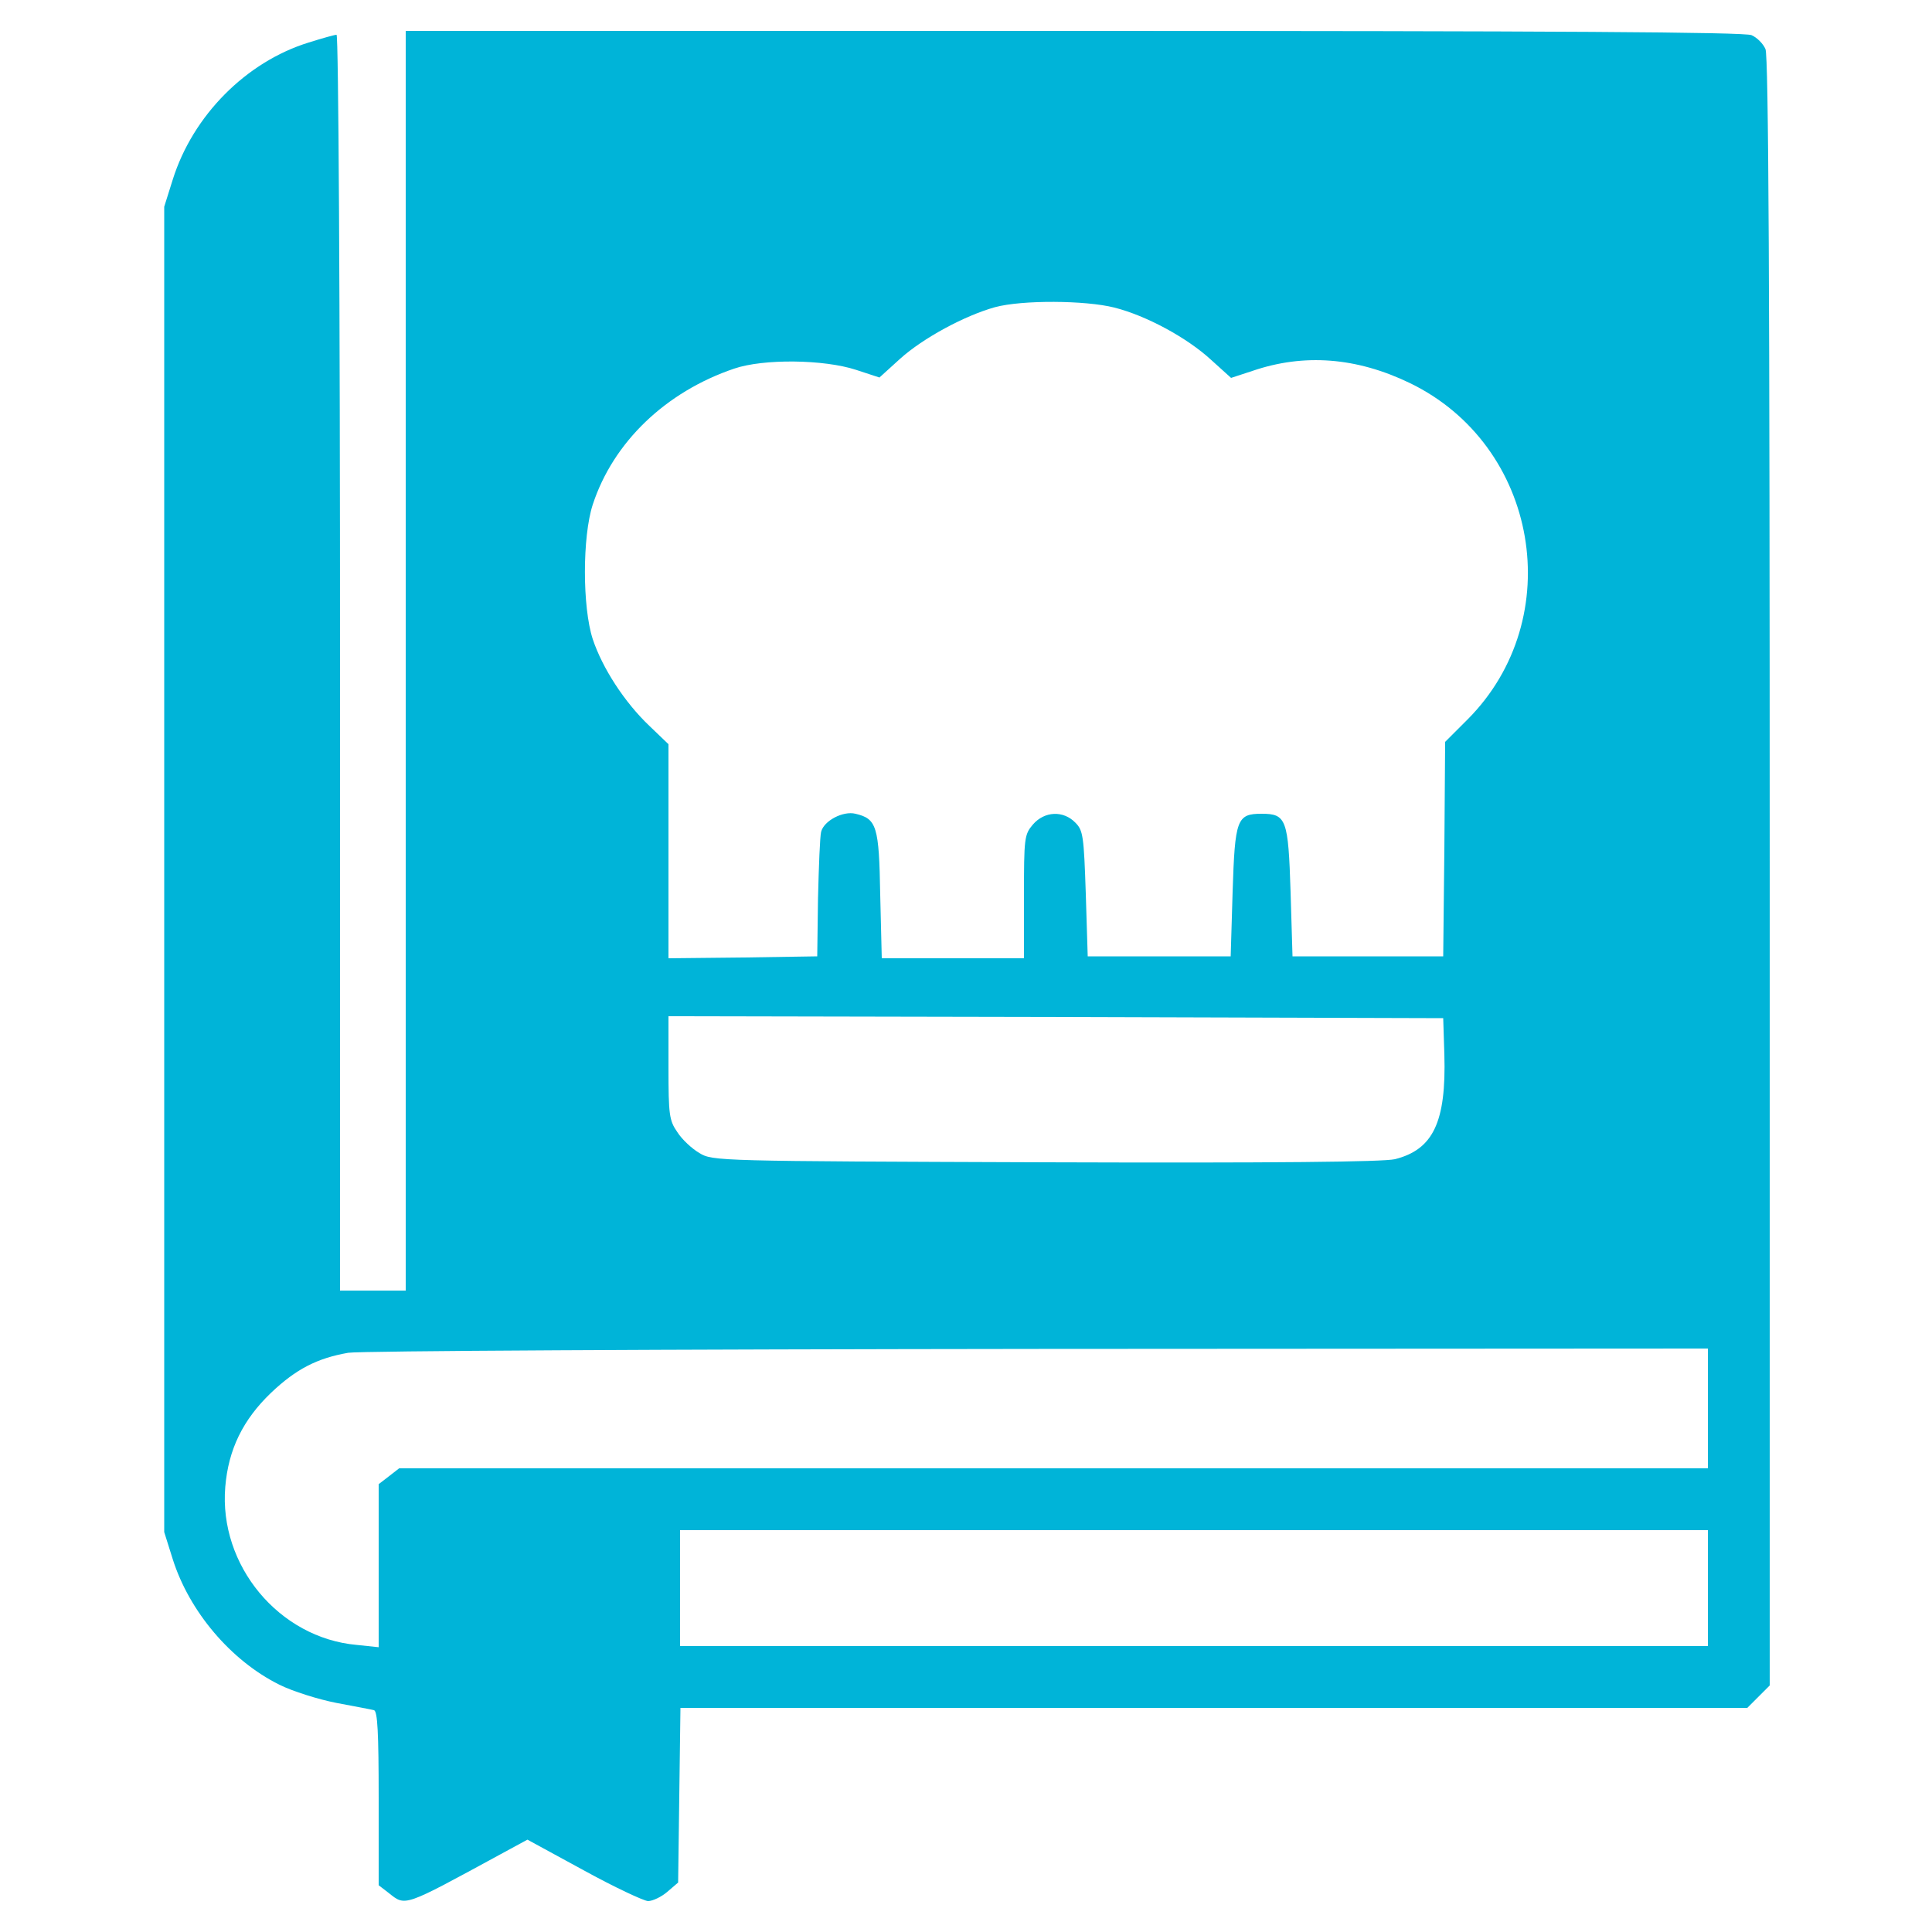
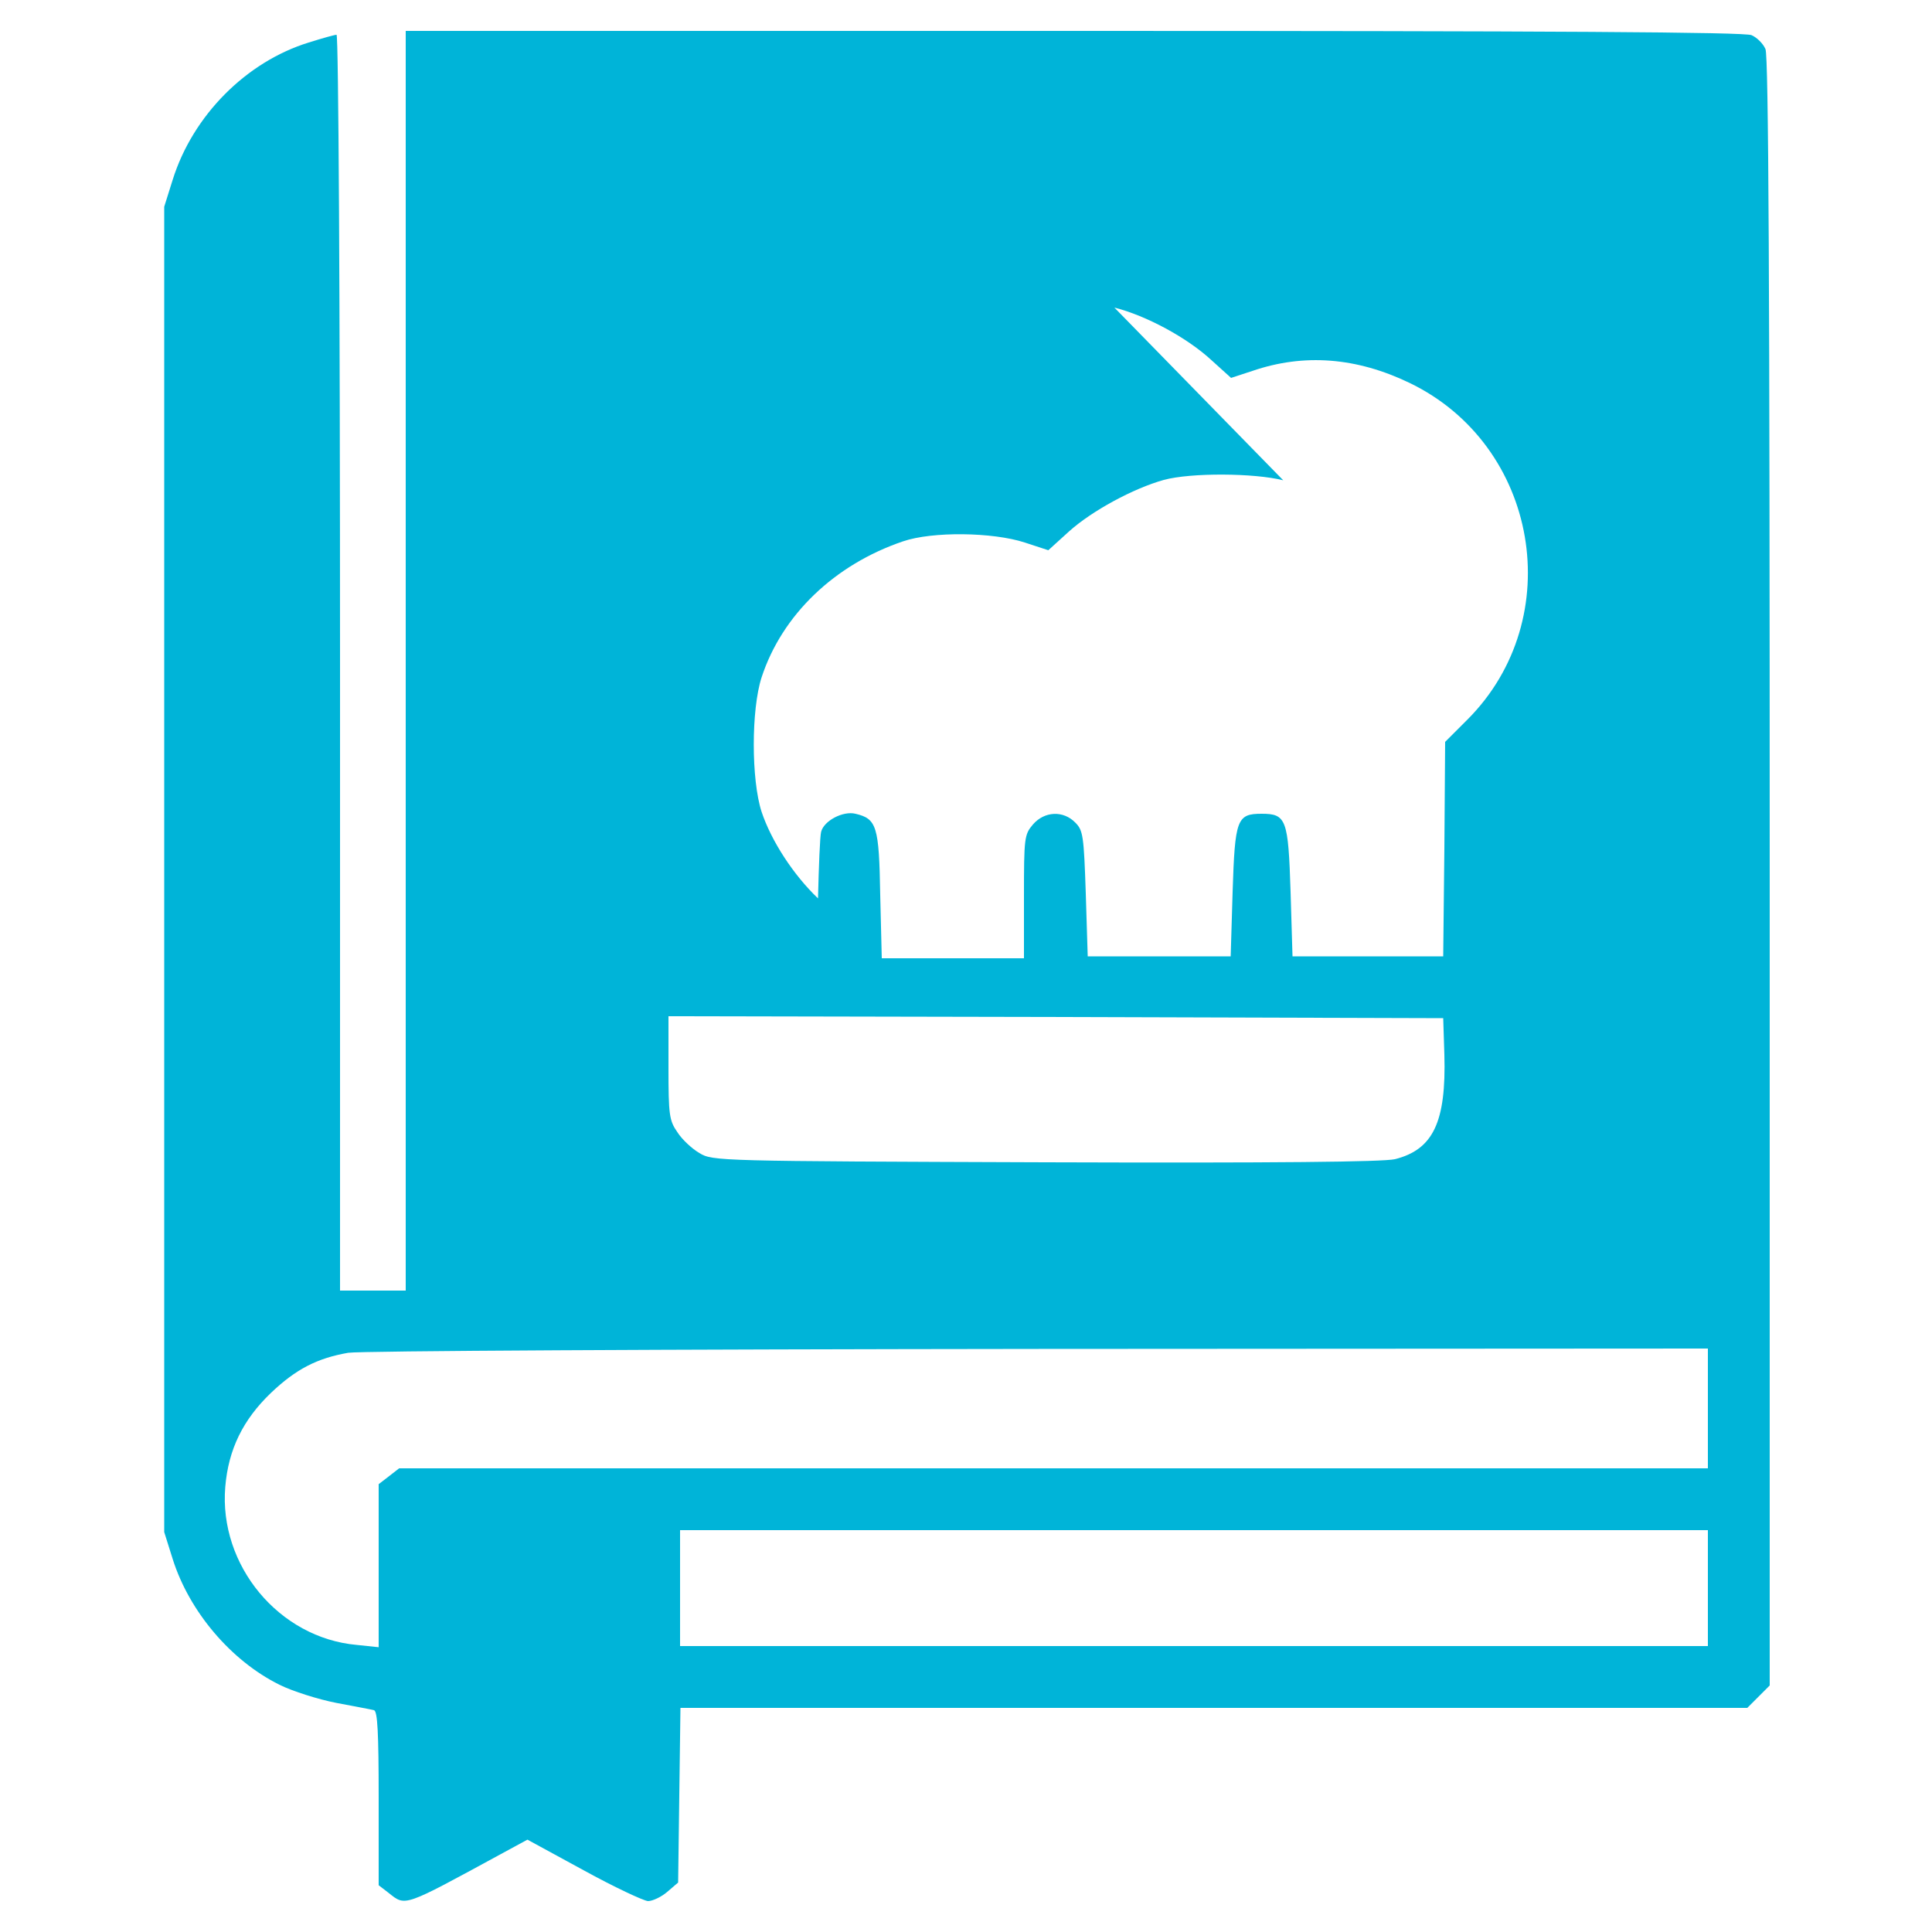
<svg xmlns="http://www.w3.org/2000/svg" version="1.0" width="500pt" height="500pt" viewBox="0 0 500 500" preserveAspectRatio="xMidYMid meet">
  <g transform="translate(0,500) scale(0.1,-0.1)" fill="#00B4D8" stroke="none">
-     <path d="M1050 3290 l0 -1630 -85 0 -85 0 0 1625 c0 949 -4 1625 -9 1625 -5 0 -37 -9 -72 -20 -162 -50 -300 -189 -352 -355 l-22 -70 0 -1715 0 -1715 22 -70 c43 -136 151 -263 276 -325 34 -17 101 -38 147 -47 47 -9 91 -17 98 -19 9 -3 12 -57 12 -228 l0 -225 26 -20 c44 -35 37 -37 289 100 l70 38 145 -79 c80 -44 155 -79 167 -80 12 0 35 11 50 24 l28 24 3 226 3 226 1380 0 1381 0 29 29 29 29 0 2106 c0 1521 -3 2112 -11 2129 -6 14 -22 30 -36 36 -17 8 -507 11 -1753 11 l-1730 0 0 -1630z m1834 914 c83 -21 188 -78 250 -135 l52 -47 55 18 c134 46 270 35 407 -31 334 -161 411 -609 150 -871 l-58 -58 -2 -277 -3 -278 -195 0 -195 0 -5 167 c-6 188 -11 202 -75 202 -64 0 -69 -14 -75 -202 l-5 -167 -185 0 -185 0 -5 162 c-5 150 -7 164 -27 184 -31 32 -80 30 -110 -5 -22 -26 -23 -34 -23 -187 l0 -159 -184 0 -184 0 -4 164 c-3 178 -9 197 -64 210 -32 8 -82 -18 -89 -47 -3 -12 -6 -89 -8 -172 l-2 -150 -192 -3 -193 -2 0 277 0 277 -50 48 c-64 61 -121 149 -146 224 -27 83 -27 265 0 348 53 162 189 292 366 352 76 26 232 24 315 -3 l61 -20 54 49 c59 53 166 111 245 133 70 19 234 18 309 -1z m854 -1933 c5 -175 -29 -246 -128 -271 -32 -7 -302 -10 -905 -8 -847 3 -861 3 -895 24 -19 11 -45 35 -57 54 -21 30 -23 45 -23 167 l0 133 1003 -2 1002 -3 3 -94z m682 -916 l0 -155 -1694 0 -1693 0 -27 -21 -26 -20 0 -211 0 -211 -57 6 c-201 18 -357 206 -340 409 8 97 46 174 118 243 65 62 120 90 200 104 30 5 822 9 1787 10 l1732 1 0 -155z m0 -465 l0 -150 -1330 0 -1330 0 0 150 0 150 1330 0 1330 0 0 -150z" />
+     <path d="M1050 3290 l0 -1630 -85 0 -85 0 0 1625 c0 949 -4 1625 -9 1625 -5 0 -37 -9 -72 -20 -162 -50 -300 -189 -352 -355 l-22 -70 0 -1715 0 -1715 22 -70 c43 -136 151 -263 276 -325 34 -17 101 -38 147 -47 47 -9 91 -17 98 -19 9 -3 12 -57 12 -228 l0 -225 26 -20 c44 -35 37 -37 289 100 l70 38 145 -79 c80 -44 155 -79 167 -80 12 0 35 11 50 24 l28 24 3 226 3 226 1380 0 1381 0 29 29 29 29 0 2106 c0 1521 -3 2112 -11 2129 -6 14 -22 30 -36 36 -17 8 -507 11 -1753 11 l-1730 0 0 -1630z m1834 914 c83 -21 188 -78 250 -135 l52 -47 55 18 c134 46 270 35 407 -31 334 -161 411 -609 150 -871 l-58 -58 -2 -277 -3 -278 -195 0 -195 0 -5 167 c-6 188 -11 202 -75 202 -64 0 -69 -14 -75 -202 l-5 -167 -185 0 -185 0 -5 162 c-5 150 -7 164 -27 184 -31 32 -80 30 -110 -5 -22 -26 -23 -34 -23 -187 l0 -159 -184 0 -184 0 -4 164 c-3 178 -9 197 -64 210 -32 8 -82 -18 -89 -47 -3 -12 -6 -89 -8 -172 c-64 61 -121 149 -146 224 -27 83 -27 265 0 348 53 162 189 292 366 352 76 26 232 24 315 -3 l61 -20 54 49 c59 53 166 111 245 133 70 19 234 18 309 -1z m854 -1933 c5 -175 -29 -246 -128 -271 -32 -7 -302 -10 -905 -8 -847 3 -861 3 -895 24 -19 11 -45 35 -57 54 -21 30 -23 45 -23 167 l0 133 1003 -2 1002 -3 3 -94z m682 -916 l0 -155 -1694 0 -1693 0 -27 -21 -26 -20 0 -211 0 -211 -57 6 c-201 18 -357 206 -340 409 8 97 46 174 118 243 65 62 120 90 200 104 30 5 822 9 1787 10 l1732 1 0 -155z m0 -465 l0 -150 -1330 0 -1330 0 0 150 0 150 1330 0 1330 0 0 -150z" />
  </g>
</svg>